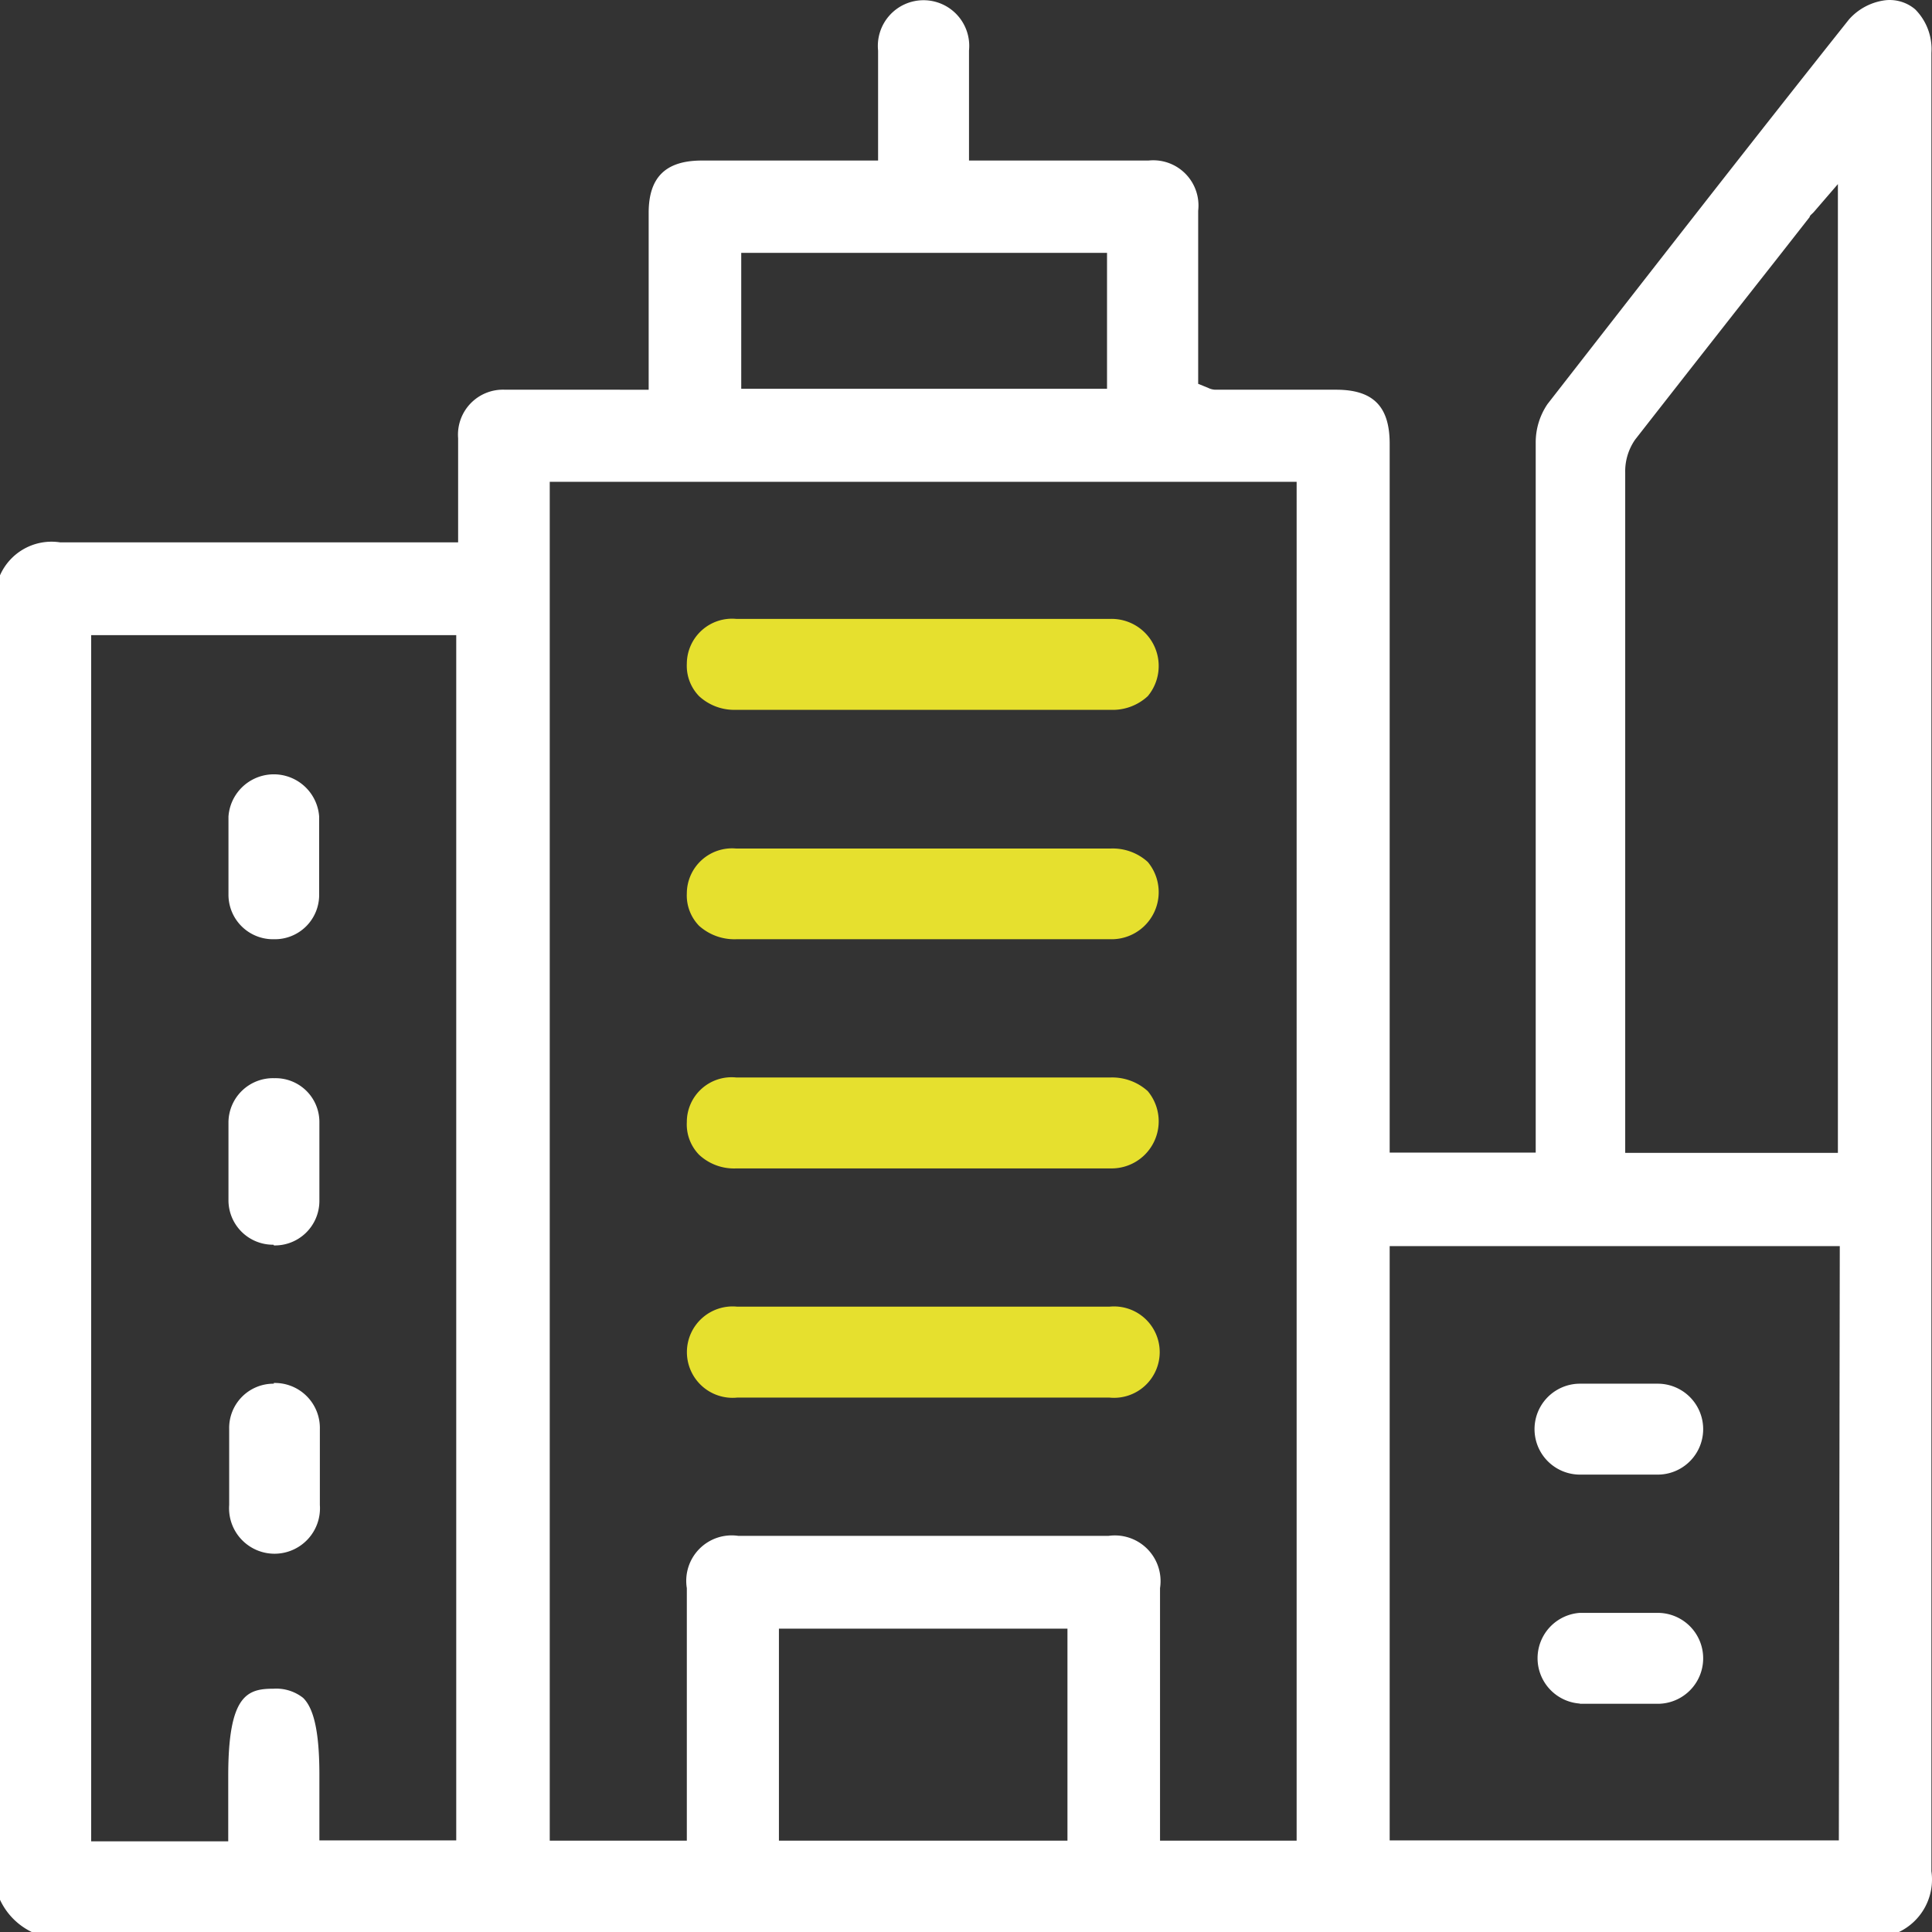
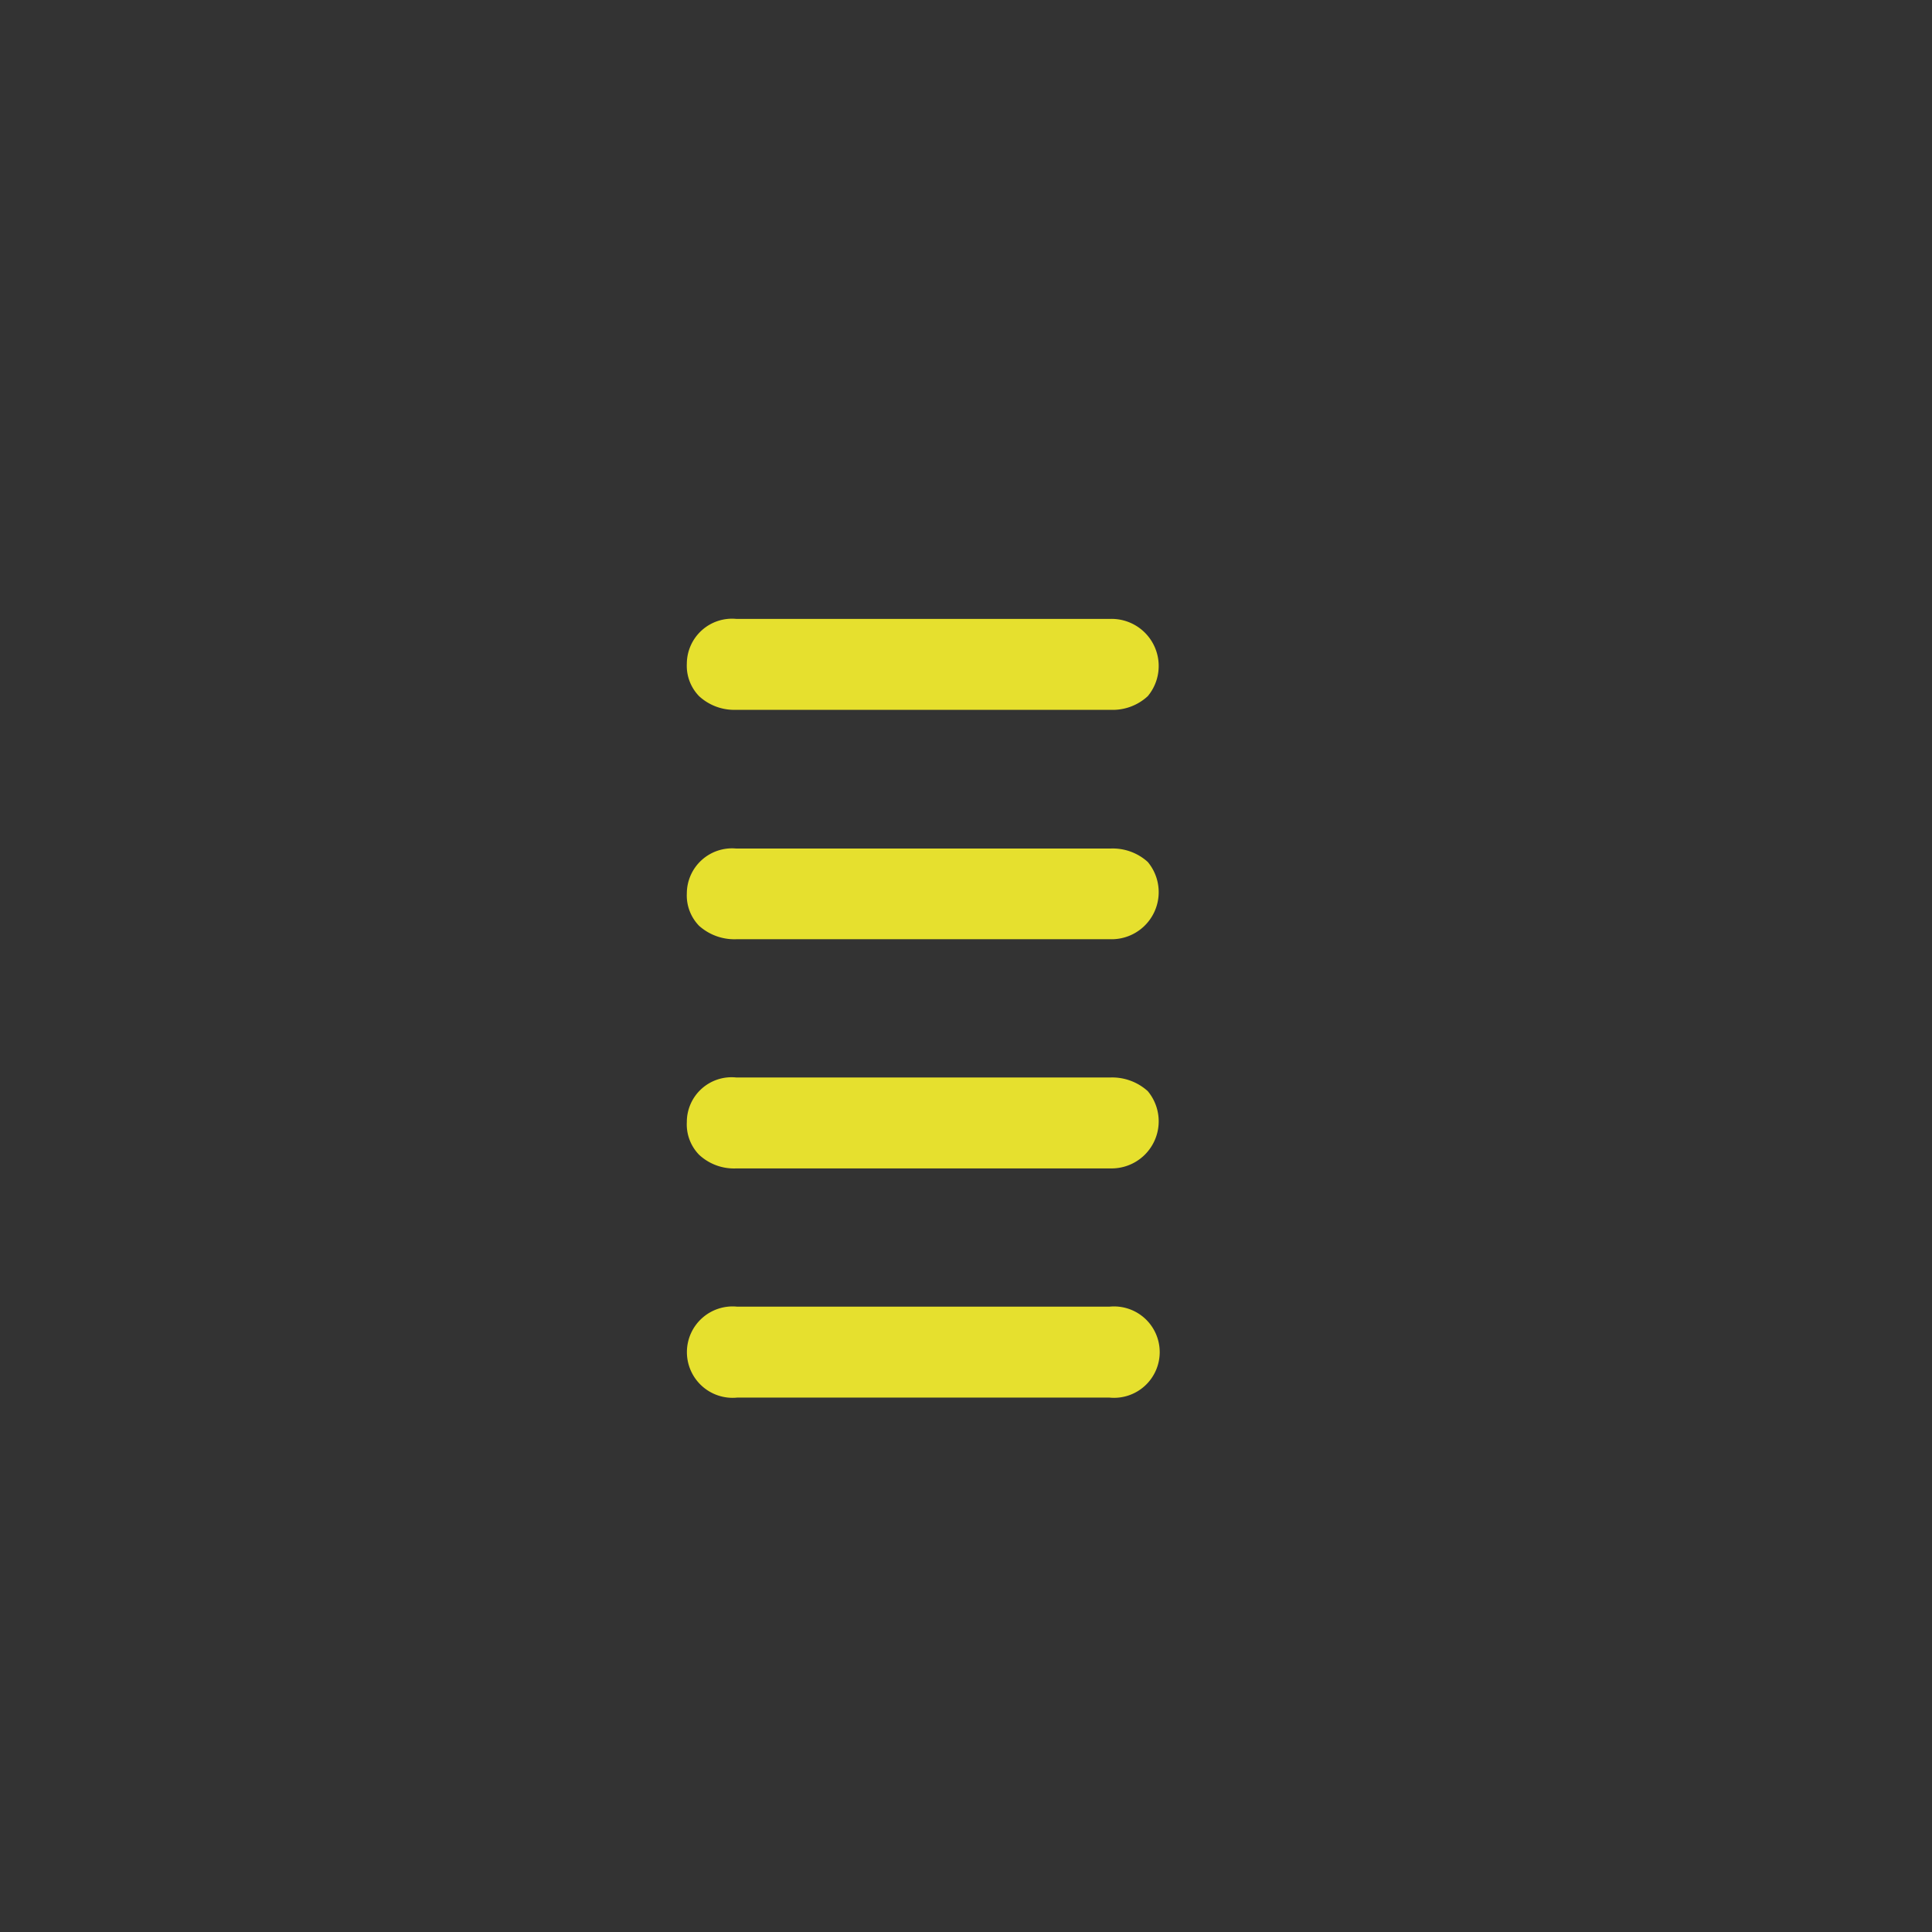
<svg xmlns="http://www.w3.org/2000/svg" width="82.025" height="82.026" viewBox="0 0 82.025 82.026">
  <rect x="0" y="0" width="82.025" height="82.026" fill="#333333" stroke="none" />
  <g id="trans_planes_desa" transform="translate(-9 -8.974)">
-     <path id="Trazado_822" data-name="Trazado 822" d="M20.63,48.85a1.88,1.88,0,0,0,1.92-1.91c0-.37,0-.74,0-1.1v-2.2a1.93,1.93,0,0,0-3.85,0c0,1.11,0,2.21,0,3.31a1.89,1.89,0,0,0,1.93,1.9Zm0,13h0a1.89,1.89,0,0,0,1.93-1.88c0-1.24,0-2.34,0-3.38a1.86,1.86,0,0,0-1.91-1.84A1.89,1.89,0,0,0,18.7,56.6v3.3a1.89,1.89,0,0,0,1.91,1.92Zm0,5.87h0a1.88,1.88,0,0,0-1.9,1.93v3.22a1.93,1.93,0,1,0,3.85,0c0-.39,0-.78,0-1.16V69.65a1.91,1.91,0,0,0-1.96-1.96Zm55.45,3.86h3.3a1.93,1.93,0,0,0,0-3.86h-3.3a1.93,1.93,0,1,0,0,3.86Zm0,9.73h3.3a1.93,1.93,0,0,0,0-3.86H76.07a1.93,1.93,0,0,0,0,3.85ZM91,25.85V11.22a2.39,2.39,0,0,0-.69-1.85A1.67,1.67,0,0,0,88.94,9a2.47,2.47,0,0,0-1.44.8C83.27,15.12,79,20.61,74.7,26.13a2.9,2.9,0,0,0-.5,1.64V57.91H68V27.81c0-1.58-.7-2.29-2.27-2.29H60.6a.73.73,0,0,1-.31-.08l-.42-.17V17.92a1.92,1.92,0,0,0-2.11-2.13H50.14V11.12a1.94,1.94,0,1,0-3.86,0v4.67H38.8c-1.54,0-2.26.71-2.26,2.22v7.51H30.45a1.91,1.91,0,0,0-2,2.06c0,.87,0,1.75,0,2.67V32H11.55A2.39,2.39,0,0,0,9,33.4V89.63A2.85,2.85,0,0,0,10.35,91H89.62A2.47,2.47,0,0,0,91,88.42ZM28.37,87.11H22.56V84.33c0-1.77-.22-2.81-.69-3.27a1.84,1.84,0,0,0-1.26-.39c-1.12,0-1.92.27-1.92,3.7v2.78H12.87V35.94h15.5Zm12.1-67.4H56v5.77H40.47ZM54.32,87.12H42.07v-9H54.32Zm9.73,0h-5.8V76.4a1.94,1.94,0,0,0-2.18-2.22H40.34a1.93,1.93,0,0,0-2.18,2.22V87.12H32.34V29.43H64.05ZM78,52.58V29.05a2.36,2.36,0,0,1,.42-1.41q3-3.84,6-7.65l1.41-1.8c0-.07.12-.14.2-.24l1-1.16V57.92H78Zm9.07,34.53H68V61.88H87.11Z" fill="#fff" />
    <path id="Trazado_823" data-name="Trazado 823" d="M40.3,68.31H56.1a1.94,1.94,0,1,0,0-3.86H40.3a1.94,1.94,0,1,0,0,3.86Z" fill="#e6e02e" />
    <path id="Trazado_824" data-name="Trazado 824" d="M40.26,48.85H56.15a2,2,0,0,0,1.58-3.28A2.21,2.21,0,0,0,56.14,45H40.26a1.92,1.92,0,0,0-2.1,1.9,1.85,1.85,0,0,0,.52,1.38,2.25,2.25,0,0,0,1.58.57Z" fill="#e6e02e" />
    <path id="Trazado_825" data-name="Trazado 825" d="M40.26,39.11H56.14a2.19,2.19,0,0,0,1.59-.58,2,2,0,0,0-1.58-3.28H40.26a1.92,1.92,0,0,0-2.1,1.9,1.85,1.85,0,0,0,.52,1.38,2.2,2.2,0,0,0,1.58.58Z" fill="#e6e02e" />
    <path id="Trazado_826" data-name="Trazado 826" d="M40.26,58.58H56.15a2,2,0,0,0,1.58-3.28,2.25,2.25,0,0,0-1.59-.58H40.26a1.9,1.9,0,0,0-2.1,1.89A1.85,1.85,0,0,0,38.68,58a2.17,2.17,0,0,0,1.58.58Z" fill="#e6e02e" />
  </g>
</svg>